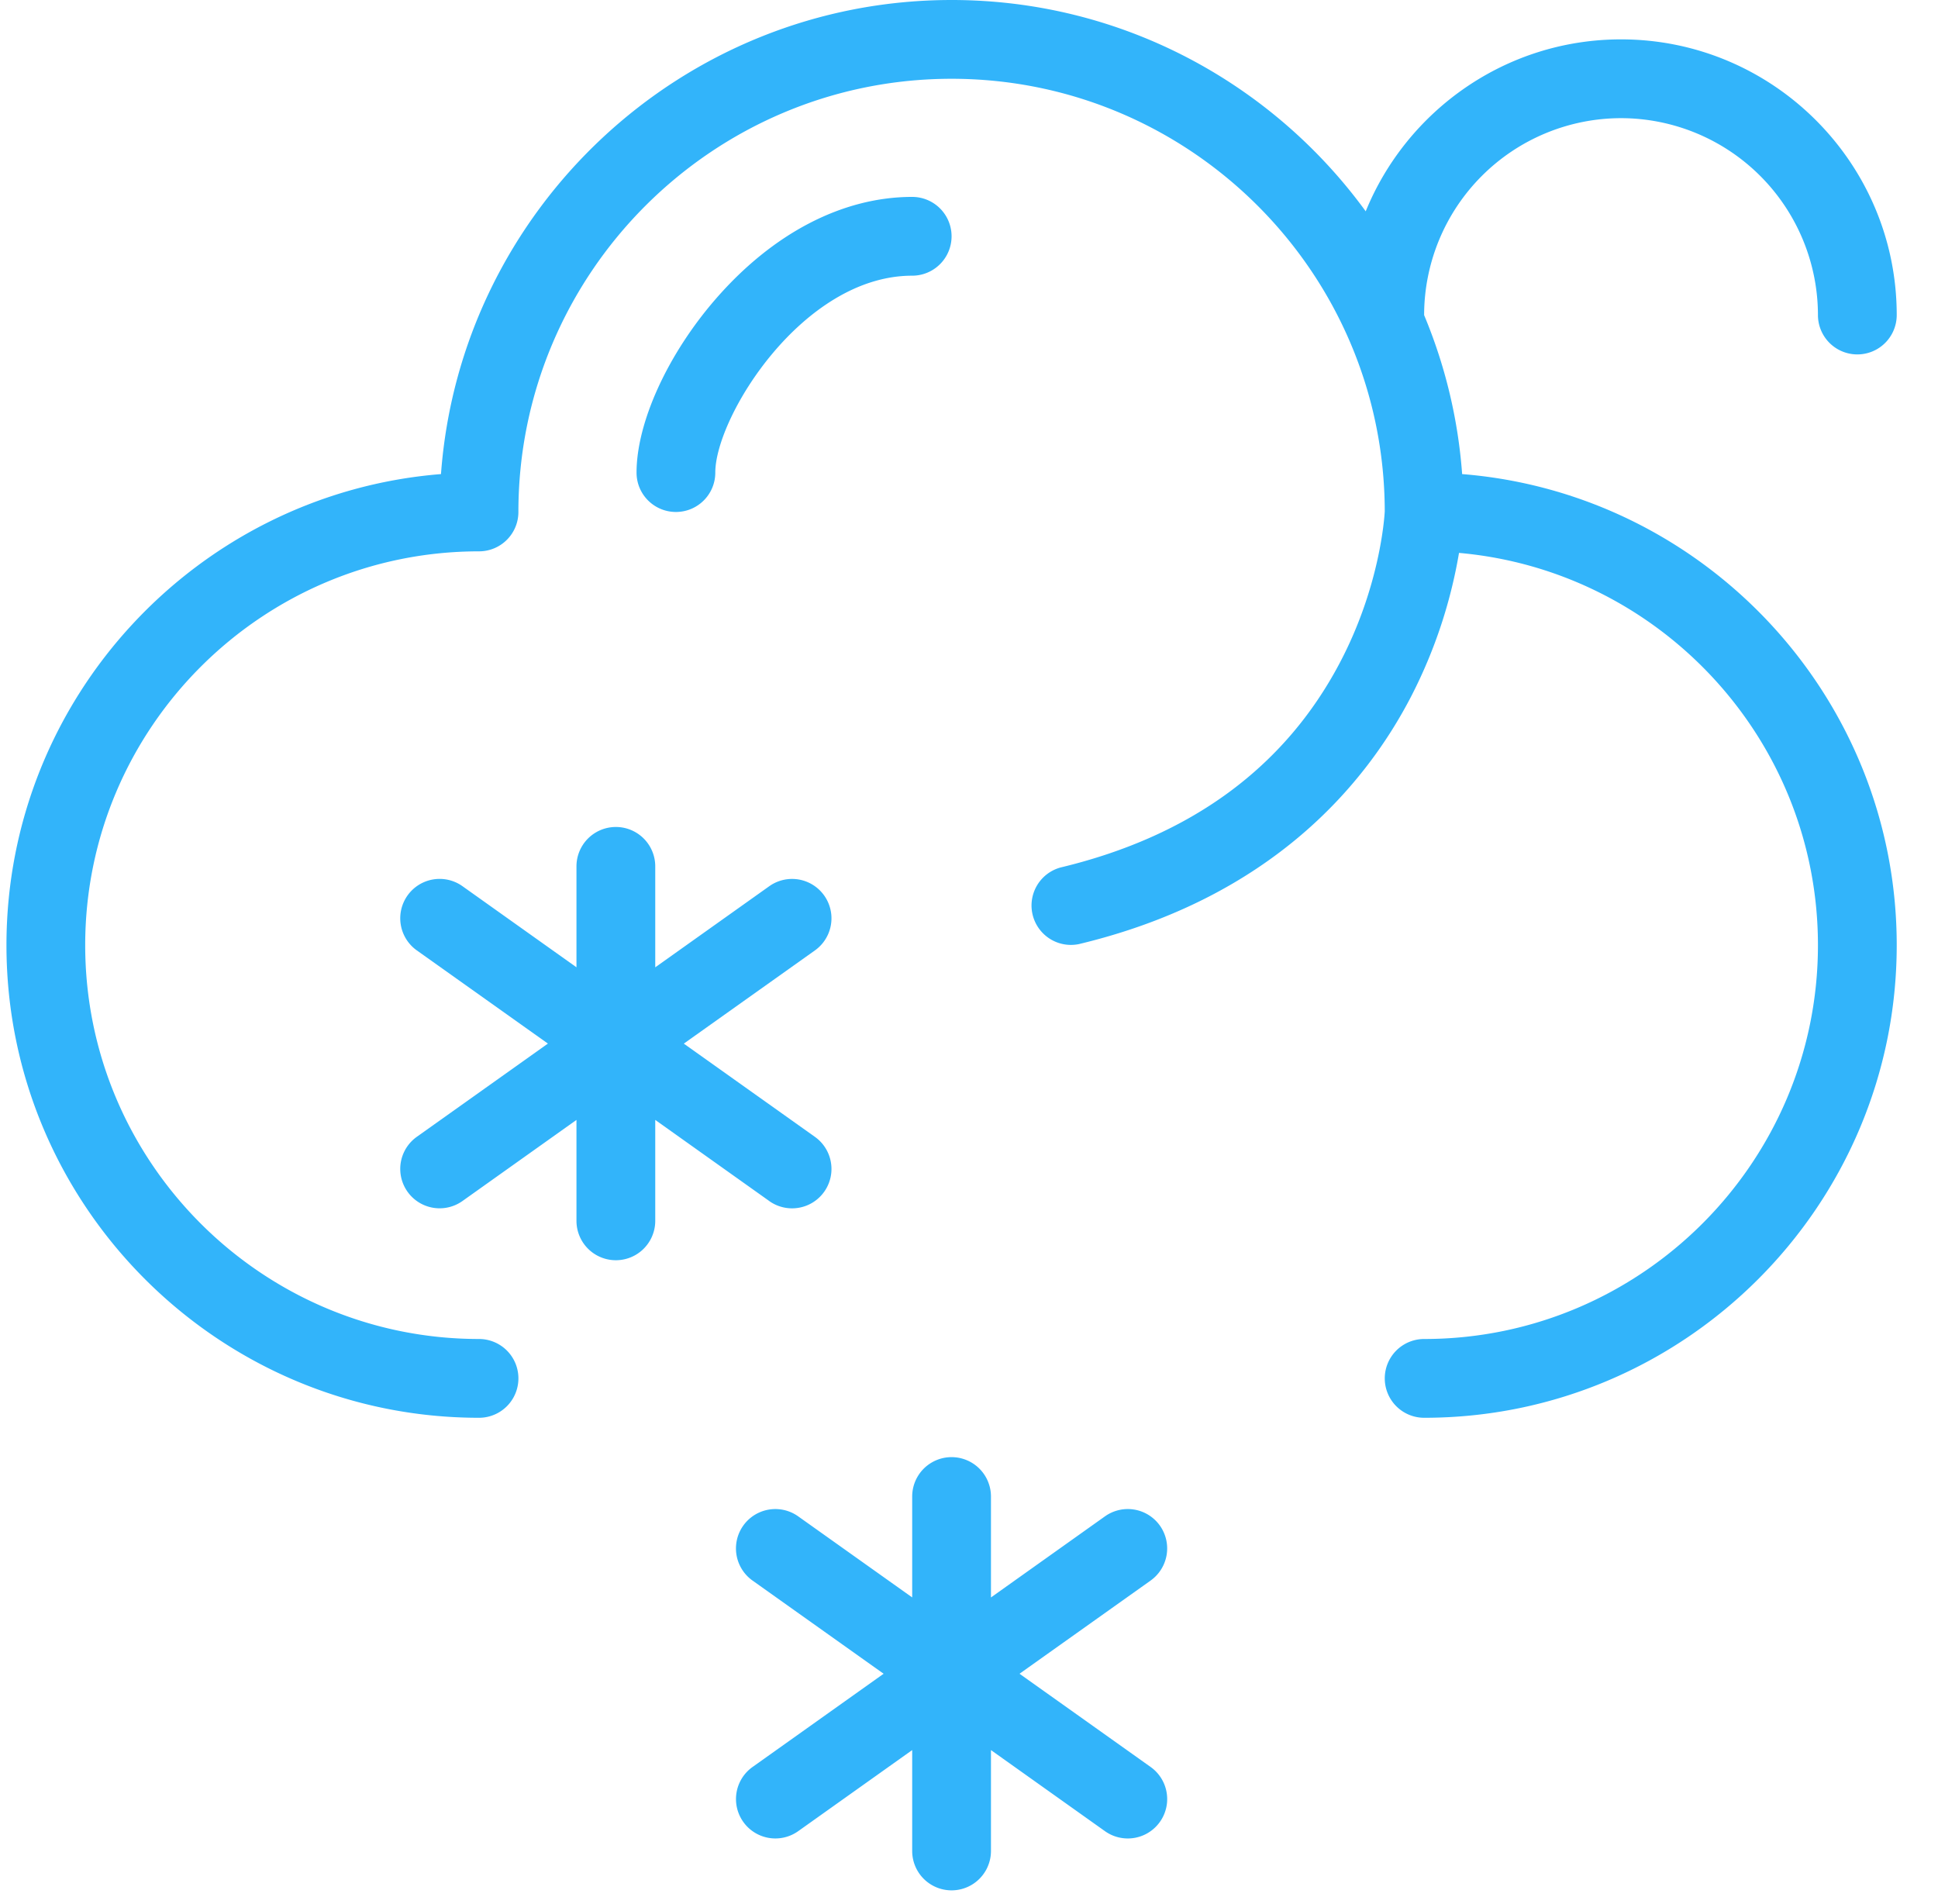
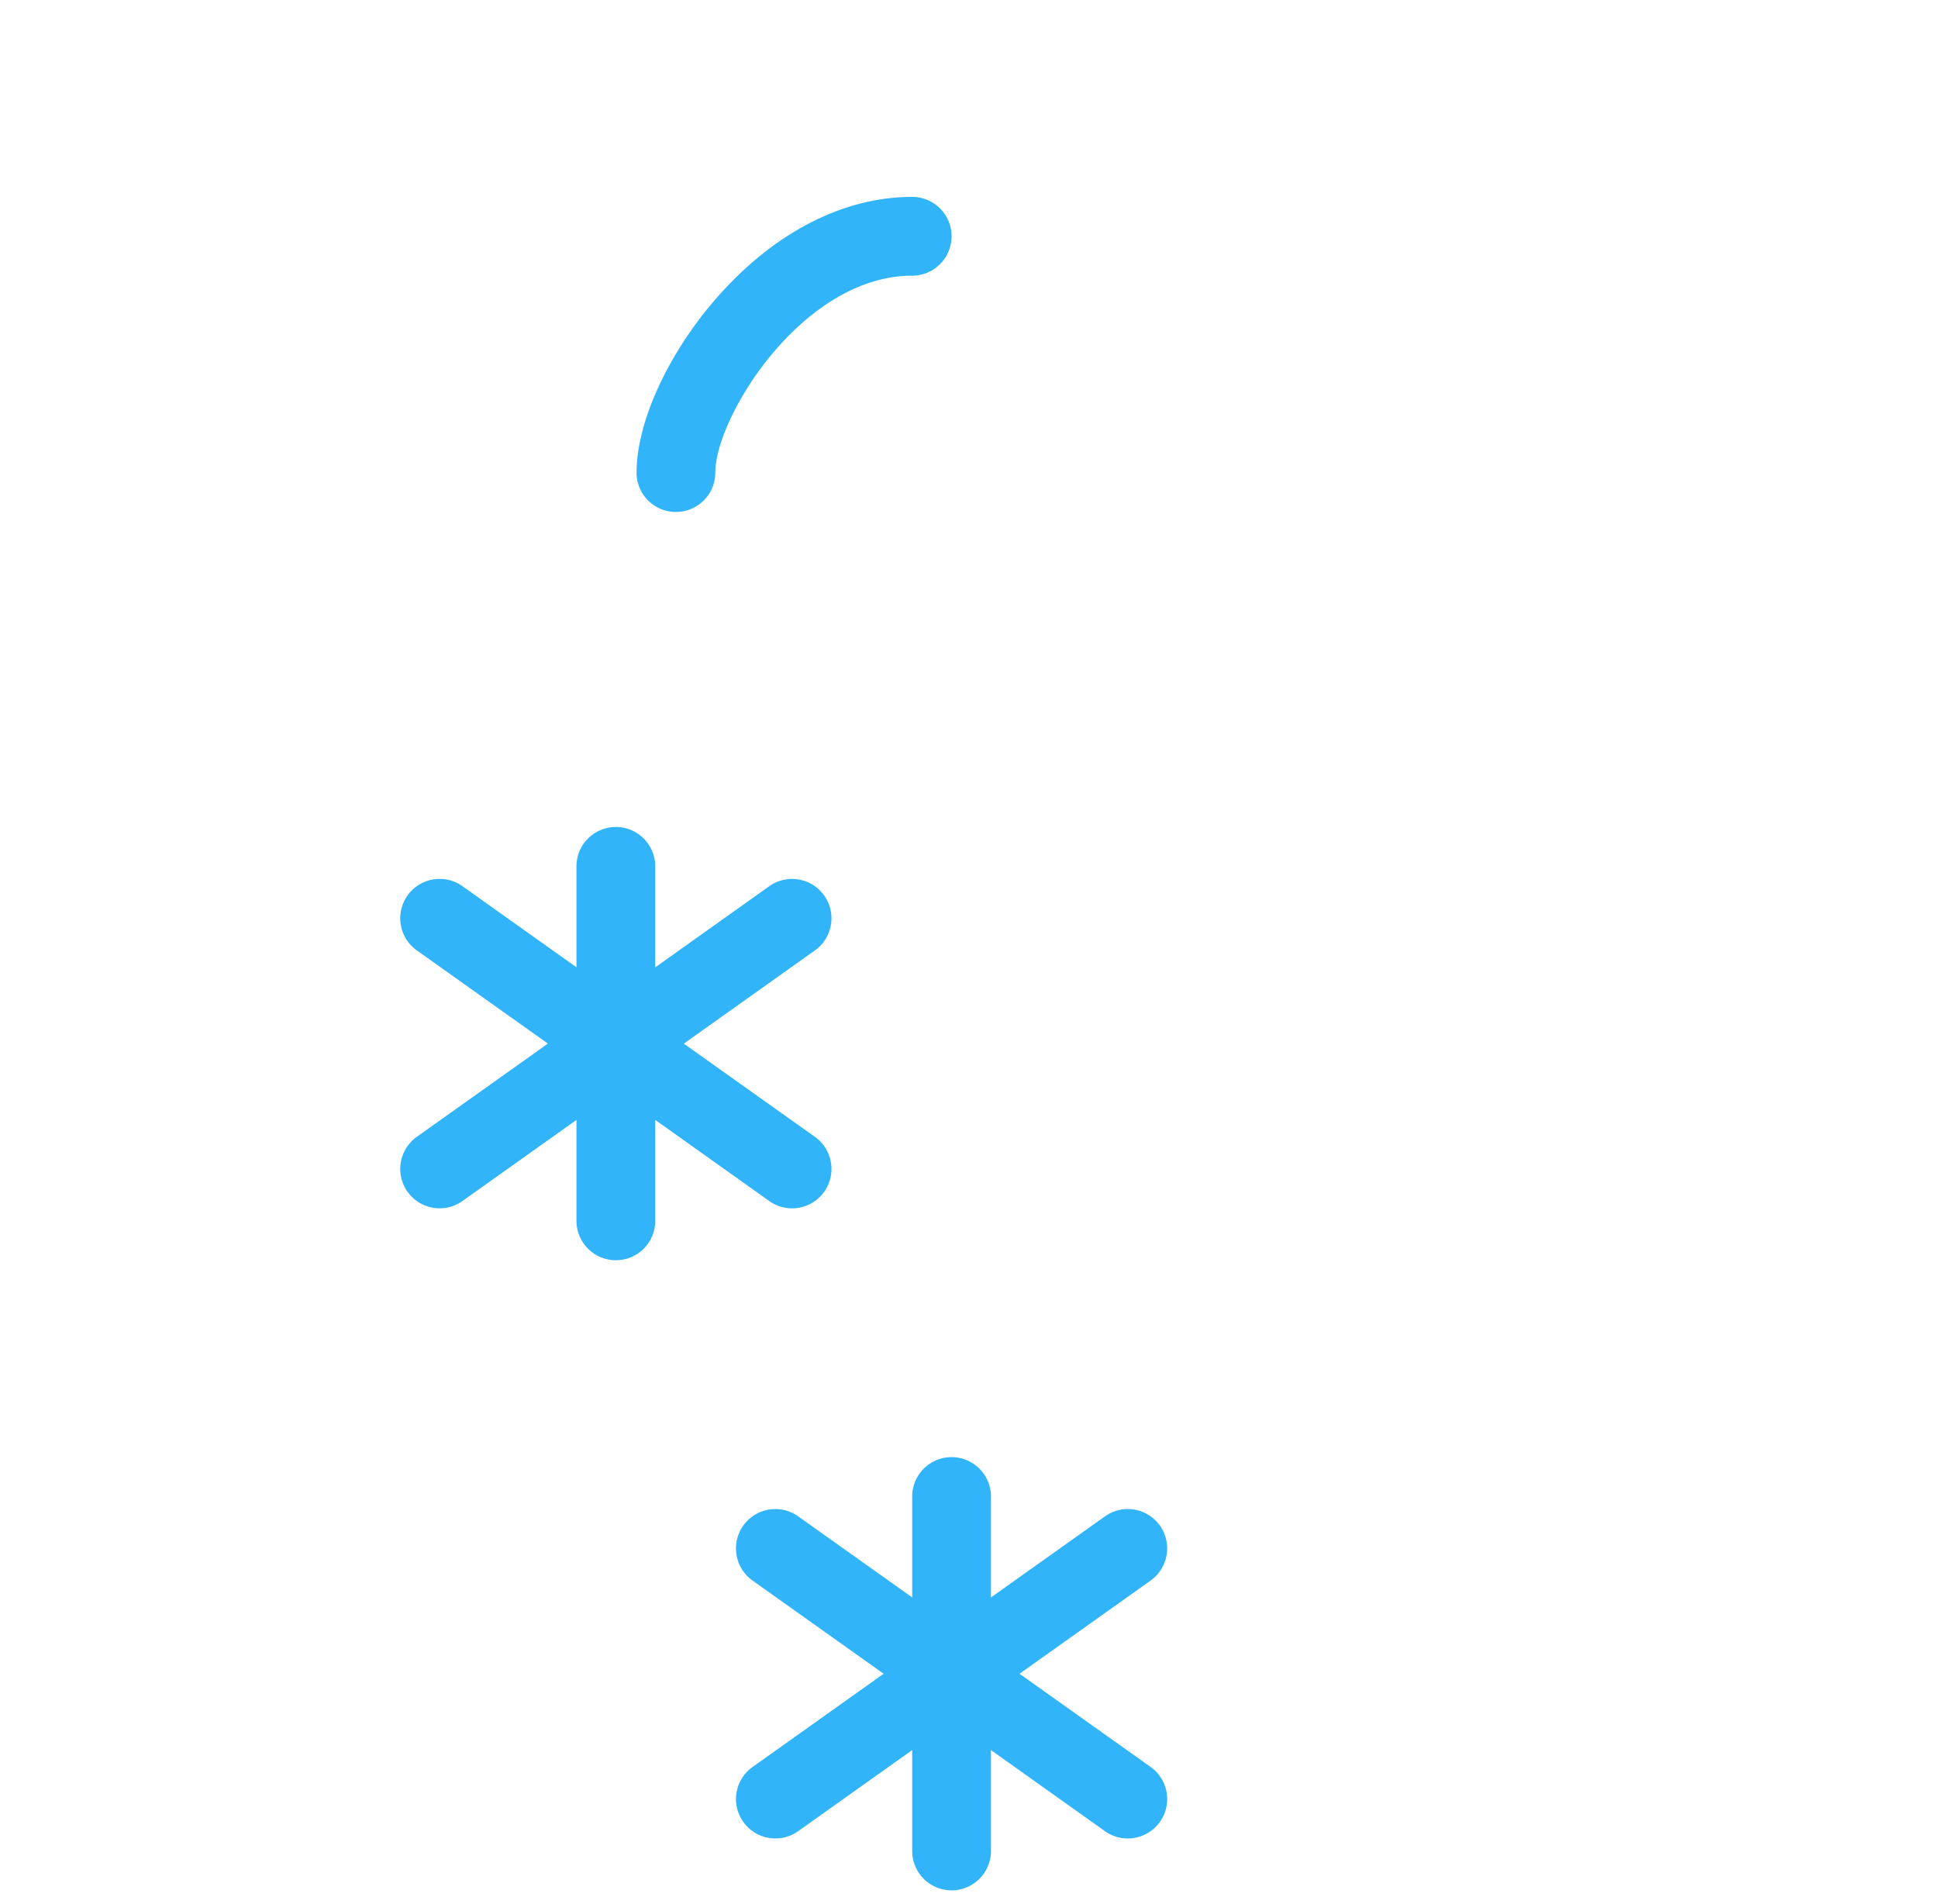
<svg xmlns="http://www.w3.org/2000/svg" width="57" height="56">
  <g fill="#32B4FA">
-     <path d="M43.004 13.943a14.943 14.943 0 00-1.118-4.675v-.002a5.798 5.798 0 015.792-5.791 5.798 5.798 0 015.791 5.79 1.158 1.158 0 102.317 0c0-4.47-3.638-8.107-8.108-8.107-3.392 0-6.302 2.095-7.51 5.057C37.428 2.452 32.989 0 27.988 0 20.06 0 13.543 6.159 12.97 13.943 5.828 14.514.19 20.51.19 27.798c0 7.664 6.235 13.899 13.899 13.899a1.158 1.158 0 000-2.317c-6.387 0-11.583-5.195-11.583-11.582 0-6.387 5.196-11.583 11.583-11.583.64 0 1.158-.518 1.158-1.158 0-7.025 5.715-12.74 12.74-12.74 7.019 0 12.73 5.704 12.741 12.72-.01.196-.145 2.222-1.32 4.453-1.62 3.079-4.384 5.105-8.216 6.023a1.159 1.159 0 00.54 2.253c5.672-1.359 8.449-4.719 9.78-7.299a14.49 14.49 0 001.4-4.206c5.908.521 10.557 5.496 10.557 11.537 0 6.387-5.196 11.582-11.582 11.582a1.158 1.158 0 000 2.317c7.663 0 13.899-6.235 13.899-13.9 0-7.287-5.639-13.283-12.782-13.854z" />
    <path d="M19.88 15.057c.64 0 1.158-.518 1.158-1.158 0-1.633 2.568-5.791 5.791-5.791a1.158 1.158 0 100-2.317c-2.048 0-4.104 1.07-5.789 3.014-1.408 1.625-2.318 3.624-2.318 5.094 0 .64.518 1.158 1.158 1.158zm14.235 29.812a1.158 1.158 0 00-1.616-.273l-3.353 2.385v-2.968a1.158 1.158 0 00-2.317 0v2.967l-3.353-2.384a1.158 1.158 0 00-1.343 1.888l3.856 2.741-3.855 2.742a1.158 1.158 0 101.342 1.888l3.353-2.385v2.967a1.158 1.158 0 002.317 0V51.47l3.353 2.385a1.158 1.158 0 101.343-1.888l-3.856-2.742 3.856-2.741a1.16 1.16 0 00.273-1.615zm-11.49-9.546a1.158 1.158 0 101.343-1.888l-3.856-2.742 3.856-2.741a1.158 1.158 0 00-1.343-1.888l-3.353 2.385V25.48a1.158 1.158 0 10-2.317 0v2.968l-3.353-2.385a1.158 1.158 0 00-1.343 1.888l3.856 2.741-3.856 2.742a1.158 1.158 0 101.343 1.888l3.353-2.385v2.968a1.158 1.158 0 002.317 0v-2.968l3.353 2.385z" />
  </g>
</svg>